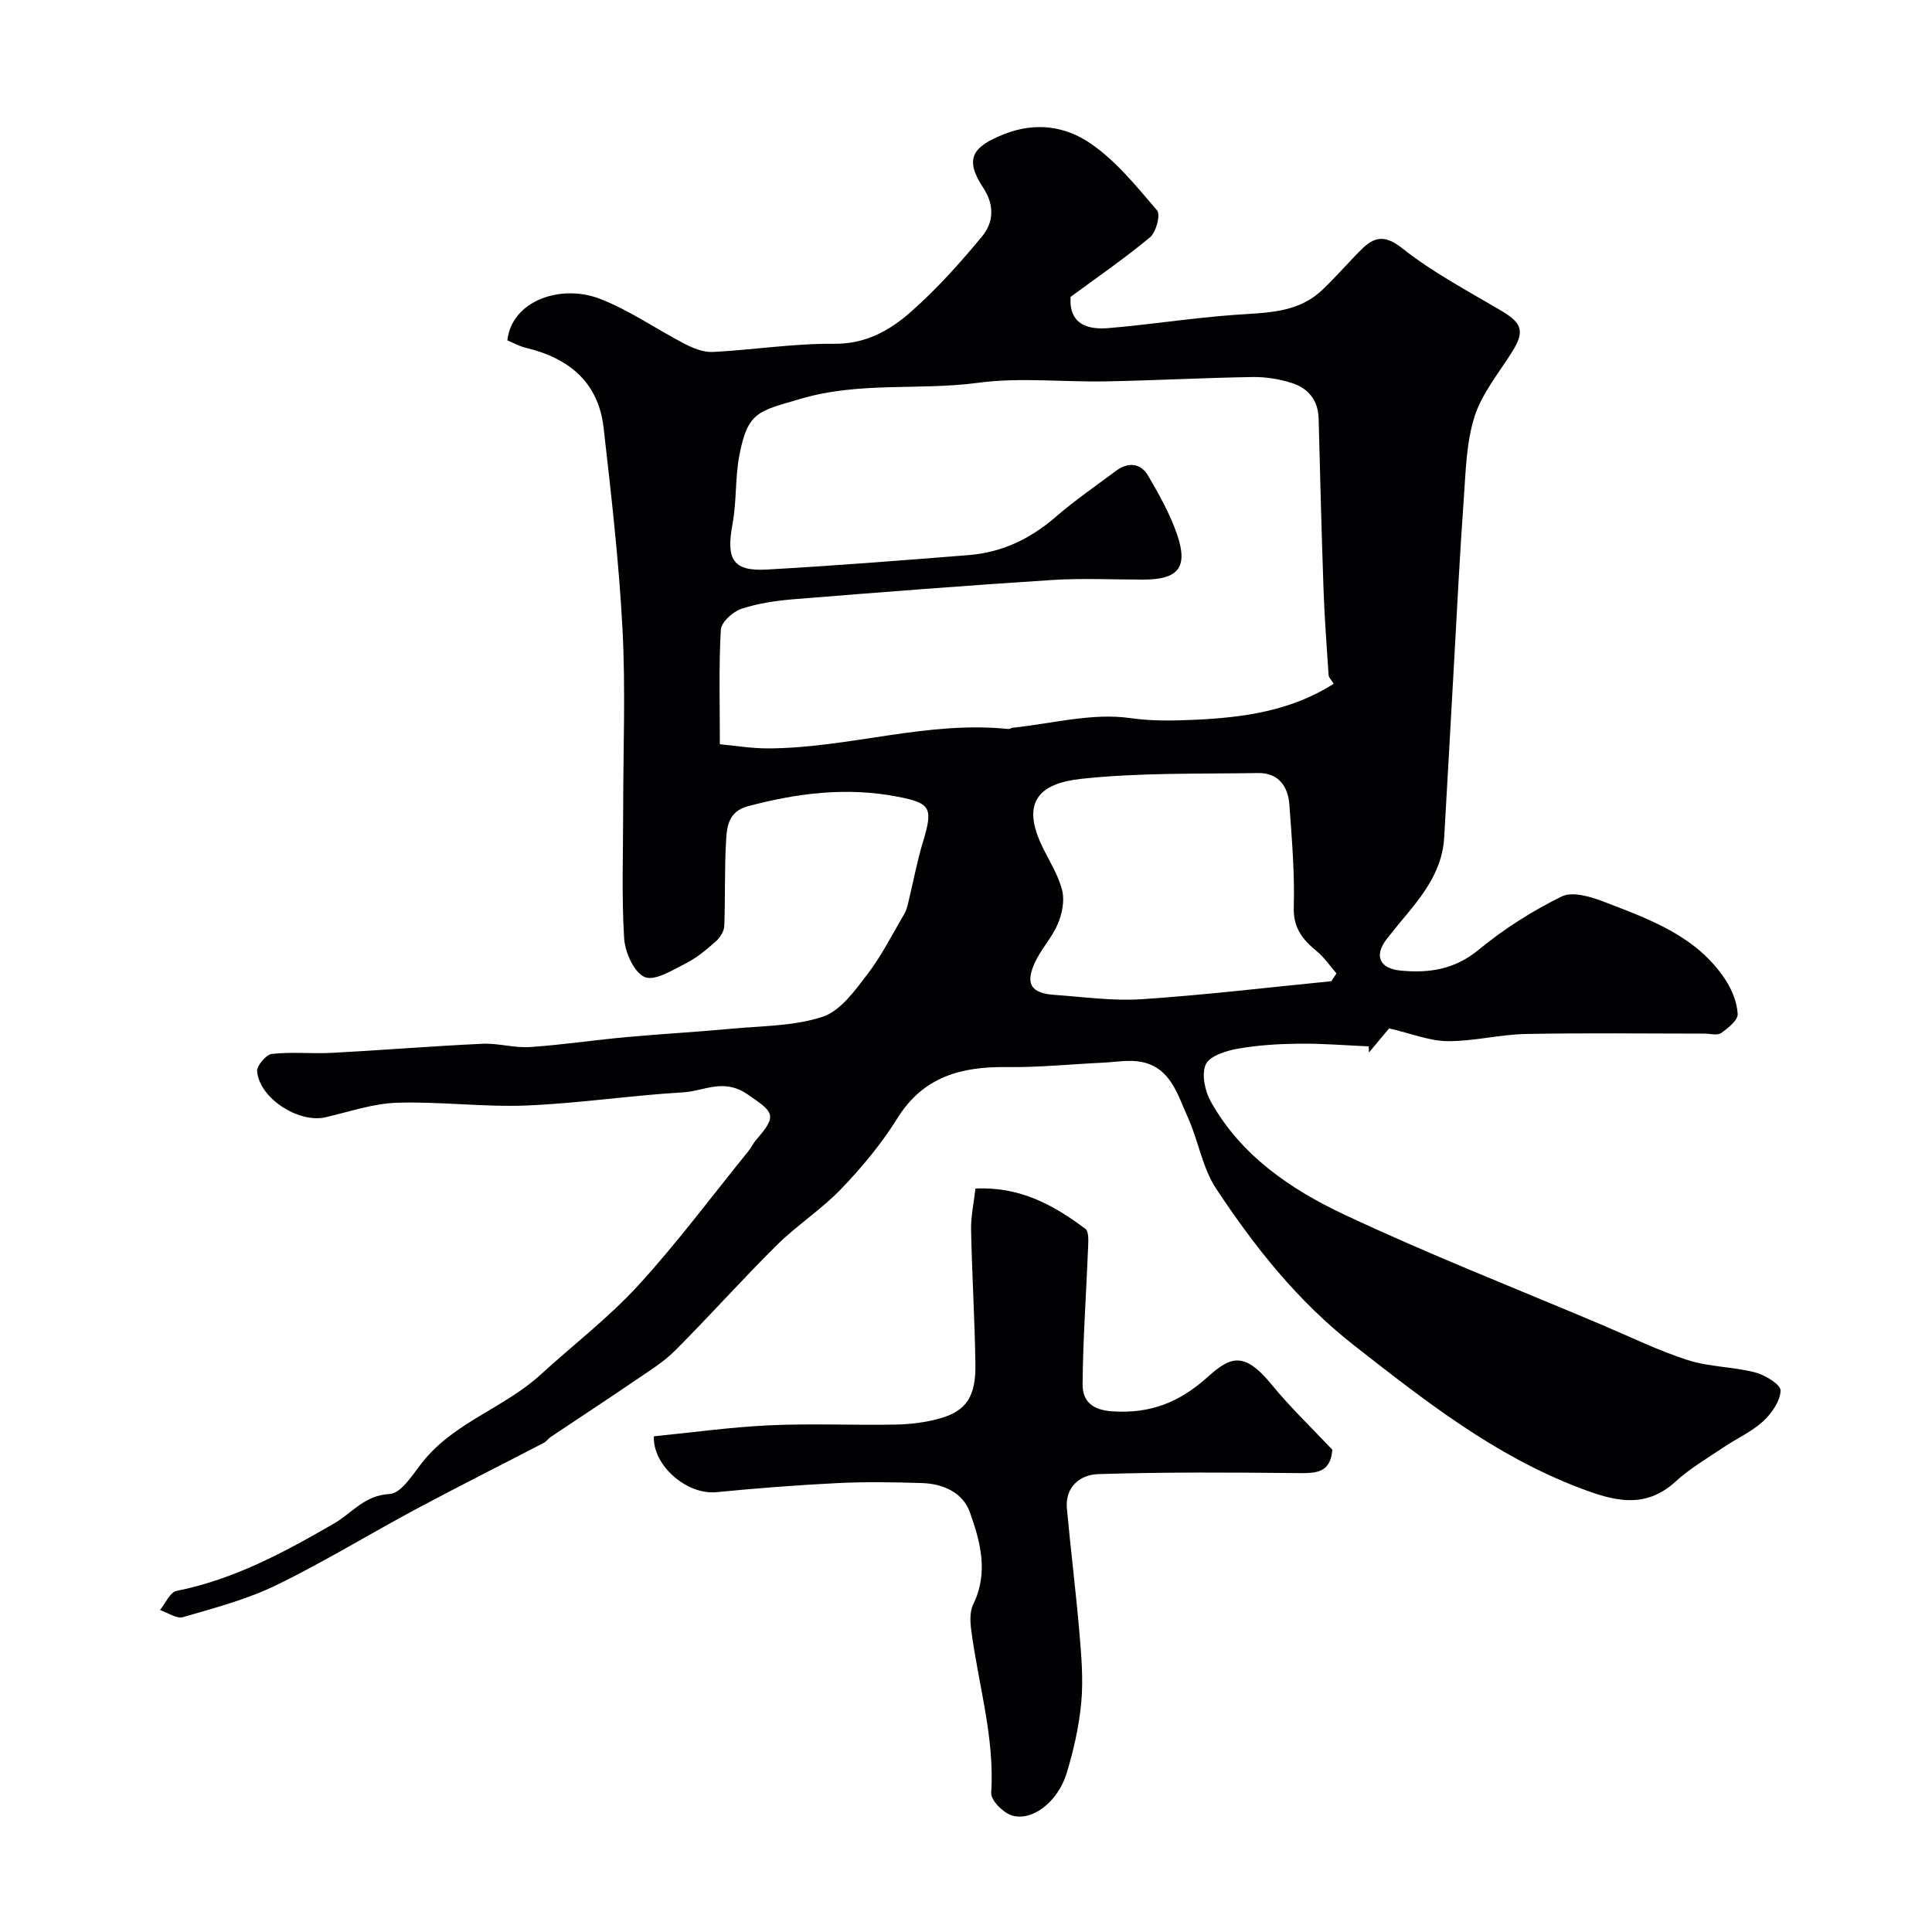
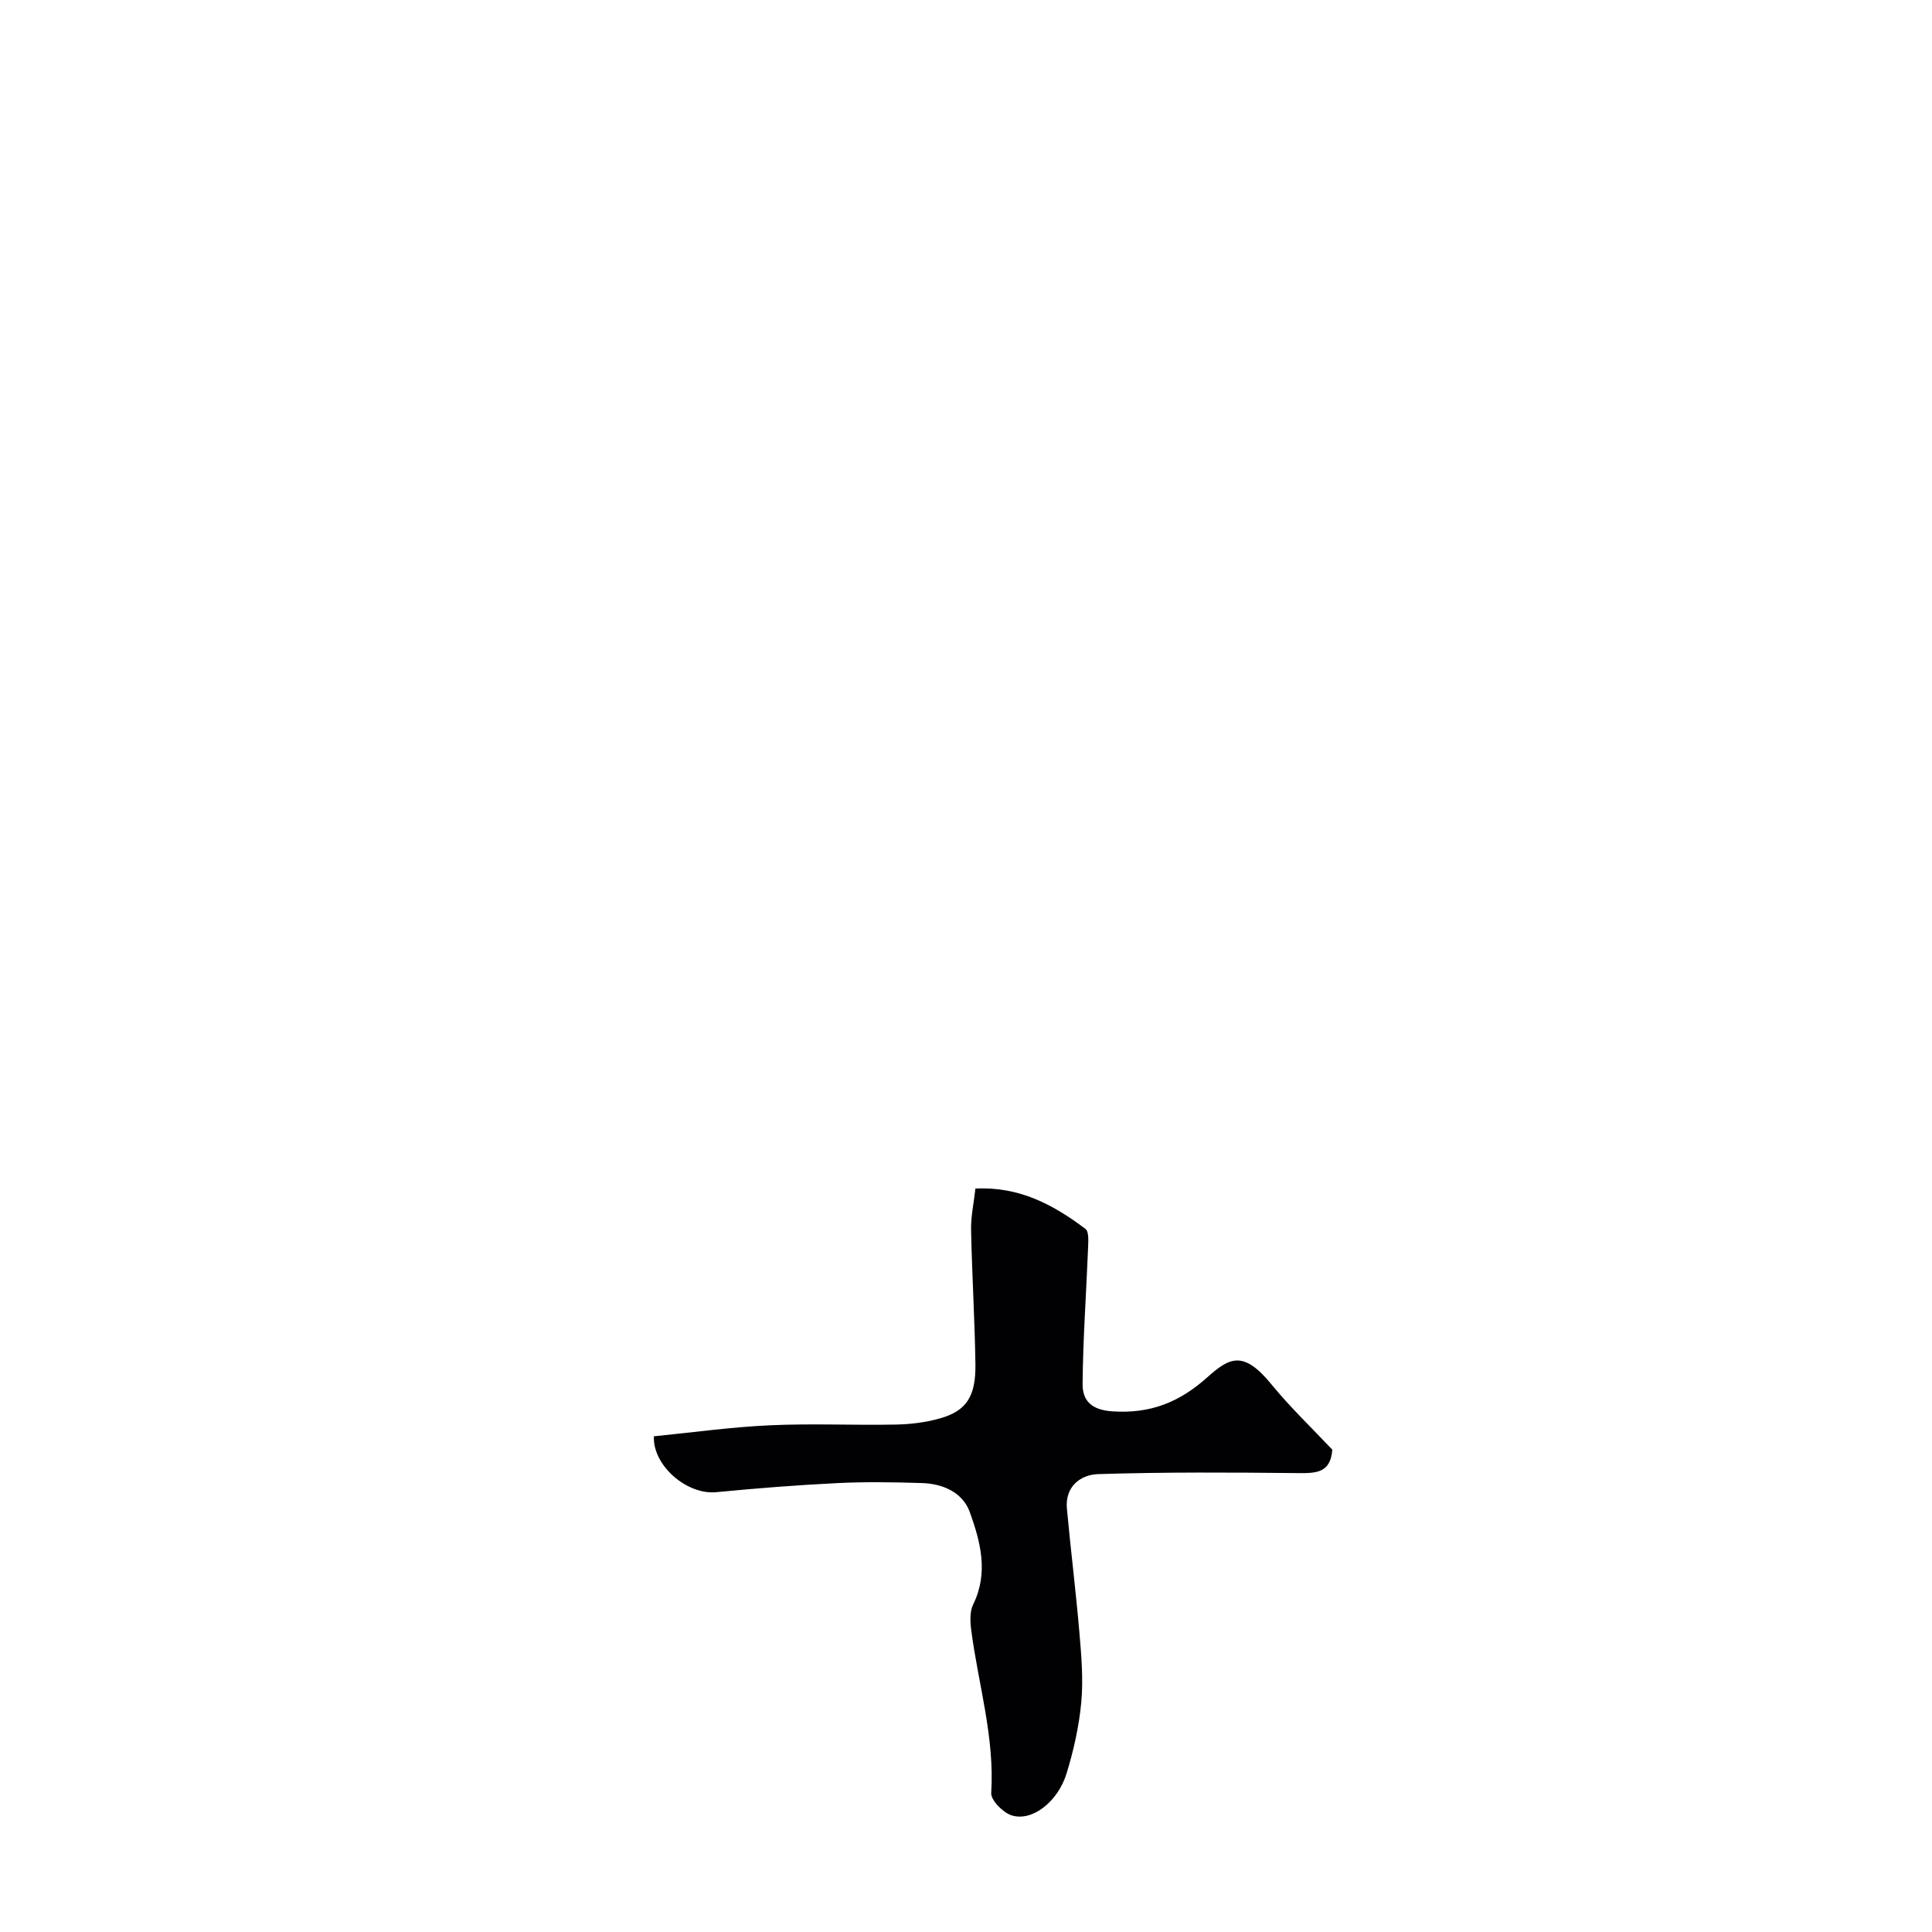
<svg xmlns="http://www.w3.org/2000/svg" enable-background="new 0 0 400 400" viewBox="0 0 400 400">
  <g fill="#010103">
-     <path d="m105.04 70.47c.93-8.25 11.08-11.71 19.12-8.62 6.16 2.36 11.71 6.3 17.62 9.35 1.78.92 3.91 1.77 5.83 1.67 8.36-.43 16.7-1.78 25.04-1.69 6.55.07 11.55-2.74 15.91-6.59 5.37-4.73 10.21-10.13 14.78-15.66 2.35-2.85 2.62-6.42.24-10.03-3.97-6.01-2.3-8.53 4.38-11.15 6.54-2.57 12.63-1.54 17.63 1.82 5.39 3.62 9.68 8.99 13.98 14 .74.87-.2 4.49-1.45 5.54-5.25 4.38-10.91 8.26-16.47 12.36-.35 5.61 3.4 6.83 7.85 6.46 8.81-.74 17.57-2.14 26.38-2.76 6.41-.45 12.84-.35 17.89-5.15 2.59-2.47 4.96-5.17 7.46-7.74 2.75-2.84 4.91-4.2 9.06-.9 6.33 5.03 13.64 8.87 20.64 13.02 4.25 2.52 4.76 4.27 2.12 8.47-2.75 4.38-6.23 8.58-7.76 13.37-1.71 5.37-1.82 11.3-2.23 17.02-.83 11.52-1.4 23.06-2.05 34.6-.68 11.87-1.31 23.74-2.01 35.6-.37 6.2-3.71 11-7.51 15.57-1.47 1.77-2.93 3.53-4.35 5.34-2.69 3.43-1.59 6.15 2.83 6.58 5.85.56 11.17-.2 16.13-4.28 5.25-4.33 11.14-8.07 17.24-11.07 2.25-1.11 6.11.08 8.87 1.15 9.41 3.62 19.09 7.07 25.01 16.08 1.37 2.08 2.42 4.69 2.55 7.11.07 1.28-1.99 2.93-3.43 3.94-.78.55-2.26.12-3.43.12-12.37 0-24.74-.17-37.1.08-5.38.11-10.75 1.53-16.12 1.48-3.74-.04-7.47-1.57-12.09-2.64-.84 1.01-2.51 3-4.18 5-.01-.43-.03-.85-.04-1.28-4.79-.21-9.58-.61-14.36-.56-4.27.05-8.59.3-12.78 1.05-2.41.43-5.8 1.49-6.6 3.25-.92 2.03-.17 5.52 1.05 7.7 6.22 11.14 16.48 18.13 27.51 23.33 17.49 8.24 35.53 15.3 53.35 22.84 5.95 2.52 11.78 5.38 17.91 7.35 4.45 1.43 9.36 1.36 13.92 2.54 2.06.53 5.31 2.52 5.27 3.76-.07 2.2-1.86 4.75-3.63 6.38-2.37 2.17-5.46 3.54-8.16 5.36-3.38 2.28-6.97 4.37-9.95 7.1-6.43 5.88-13 3.94-19.93 1.3-17.54-6.68-31.9-17.97-46.56-29.43-11.83-9.26-20.59-20.39-28.6-32.46-2.88-4.33-3.7-9.98-5.9-14.83-2.11-4.64-3.52-10.26-9.59-11.46-2.57-.51-5.36.04-8.05.16-6.6.31-13.2.99-19.79.91-9.4-.13-17.3 1.92-22.71 10.61-3.26 5.24-7.31 10.11-11.59 14.58-4.07 4.25-9.16 7.52-13.36 11.67-7.19 7.12-13.92 14.68-21.07 21.84-2.4 2.4-5.4 4.23-8.23 6.17-5.78 3.94-11.64 7.77-17.46 11.67-.54.36-.94.98-1.51 1.27-8.78 4.57-17.64 9-26.36 13.67-9.72 5.2-19.14 10.99-29.04 15.8-6.07 2.95-12.75 4.7-19.27 6.6-1.33.39-3.17-.94-4.77-1.47 1.13-1.37 2.08-3.69 3.43-3.96 11.91-2.37 22.35-8.02 32.68-14 3.68-2.13 6.19-5.8 11.43-6.06 2.6-.13 5.11-4.64 7.43-7.36 6.57-7.68 16.53-10.67 23.82-17.34 6.75-6.17 14.09-11.79 20.24-18.5 8.07-8.82 15.24-18.47 22.78-27.77.61-.75 1.02-1.67 1.66-2.4 4.5-5.12 3.53-5.71-1.82-9.38-4.98-3.42-9-.66-13.32-.41-10.82.62-21.58 2.28-32.4 2.72-8.93.36-17.92-.85-26.86-.57-4.96.16-9.89 1.88-14.8 3.01-5.53 1.27-13.65-3.89-14.16-9.5-.11-1.16 1.87-3.49 3.07-3.62 4.12-.46 8.32 0 12.48-.22 10.37-.55 20.73-1.4 31.11-1.88 3.25-.15 6.57.89 9.81.68 6.68-.44 13.33-1.45 20-2.06 7.22-.66 14.47-1.05 21.7-1.73 6.35-.6 12.98-.52 18.92-2.48 3.67-1.21 6.65-5.38 9.24-8.76 2.96-3.85 5.16-8.29 7.64-12.49.4-.67.62-1.47.81-2.23 1.03-4.24 1.82-8.56 3.08-12.73 2.11-6.97 1.68-8.01-5.18-9.34-10.54-2.06-20.85-.77-31.11 1.98-3.78 1.01-4.28 3.93-4.45 6.74-.38 6-.16 12.03-.4 18.05-.04 1.09-.87 2.4-1.73 3.16-1.92 1.7-3.94 3.41-6.21 4.56-2.75 1.39-6.46 3.73-8.54 2.83-2.22-.95-4.07-5.14-4.25-8.02-.54-8.8-.2-17.65-.2-26.48 0-12.52.52-25.07-.14-37.56-.73-13.92-2.33-27.8-3.91-41.66-1.08-9.47-7.24-14.46-16.16-16.56-1.36-.35-2.61-1.06-3.77-1.53zm171.09 71.09c-.47-.77-1.02-1.26-1.06-1.8-.4-5.93-.84-11.86-1.05-17.8-.41-11.76-.71-23.53-1.01-35.3-.1-3.81-2.16-6.27-5.51-7.35-2.6-.84-5.46-1.29-8.2-1.25-10.1.16-20.2.71-30.31.9-8.83.17-17.79-.87-26.47.29-12.19 1.64-24.5-.29-36.75 3.32-8.78 2.59-10.95 2.61-12.7 11.73-.89 4.65-.54 9.55-1.41 14.21-1.36 7.29.07 9.8 7.07 9.41 13.98-.78 27.94-1.89 41.89-3 6.84-.55 12.72-3.38 17.94-7.89 3.95-3.42 8.28-6.4 12.47-9.53 2.53-1.89 5.12-1.67 6.69 1.01 2.29 3.91 4.56 7.96 6.01 12.23 2.3 6.79.19 9.26-7.05 9.26-6.33 0-12.69-.32-18.99.09-17.74 1.14-35.47 2.53-53.19 3.96-3.71.3-7.49.84-11 2-1.77.59-4.17 2.76-4.26 4.33-.44 7.69-.2 15.42-.2 23.71 2.92.26 6.48.87 10.04.86 16.65-.07 32.85-5.76 49.66-4.02.3.03.62-.23.94-.26 8.12-.85 16.45-3.12 24.29-2 4.59.65 8.81.55 13.25.36 10.17-.46 20.08-1.82 28.91-7.47zm-.5 61.59c.36-.54.71-1.08 1.07-1.62-1.34-1.54-2.51-3.29-4.06-4.57-2.91-2.41-4.9-4.78-4.78-9.1.21-7.08-.4-14.2-.91-21.28-.27-3.81-2.32-6.6-6.45-6.53-12.26.2-24.59-.11-36.73 1.21-8.55.94-12.52 4.75-7.88 14.21 1.44 2.94 3.27 5.8 4.03 8.92.52 2.14-.03 4.85-.93 6.94-1.26 2.94-3.65 5.4-4.91 8.35-1.77 4.16-.46 5.96 4.14 6.29 6.09.43 12.23 1.31 18.28.9 13.07-.87 26.09-2.44 39.13-3.72z" />
    <path d="m135.38 297.37c8.01-.79 16-1.92 24.03-2.28 8.67-.4 17.38.02 26.07-.15 3.08-.06 6.25-.45 9.21-1.3 5.41-1.55 7.36-4.54 7.26-11.25-.14-9.27-.71-18.53-.9-27.8-.05-2.72.56-5.46.9-8.51 9.14-.46 16.2 3.39 22.78 8.35.73.55.6 2.51.55 3.81-.37 9.43-1.06 18.85-1.14 28.28-.03 3.47 1.82 5.41 6.23 5.69 7.8.5 13.77-1.86 19.55-7.02 4.62-4.13 7.48-5.72 13.32 1.43 3.9 4.77 8.4 9.06 12.6 13.52-.36 4.8-3.31 4.88-6.94 4.85-13.85-.14-27.7-.23-41.54.21-3.63.11-6.89 2.57-6.47 7.14.79 8.57 1.86 17.11 2.59 25.68.41 4.78.82 9.64.39 14.39-.46 4.98-1.58 9.98-3.05 14.77-1.83 5.95-7.23 10.04-11.41 8.66-1.78-.59-4.29-3.13-4.19-4.64.73-11.52-2.67-22.46-4.13-33.65-.23-1.76-.34-3.87.4-5.38 3.22-6.55 1.5-12.96-.69-19.07-1.48-4.13-5.59-5.92-9.95-6.05-5.83-.18-11.67-.28-17.49.01-8.36.41-16.72 1.07-25.06 1.88-6.12.59-13.2-5.55-12.92-11.57z" />
  </g>
</svg>